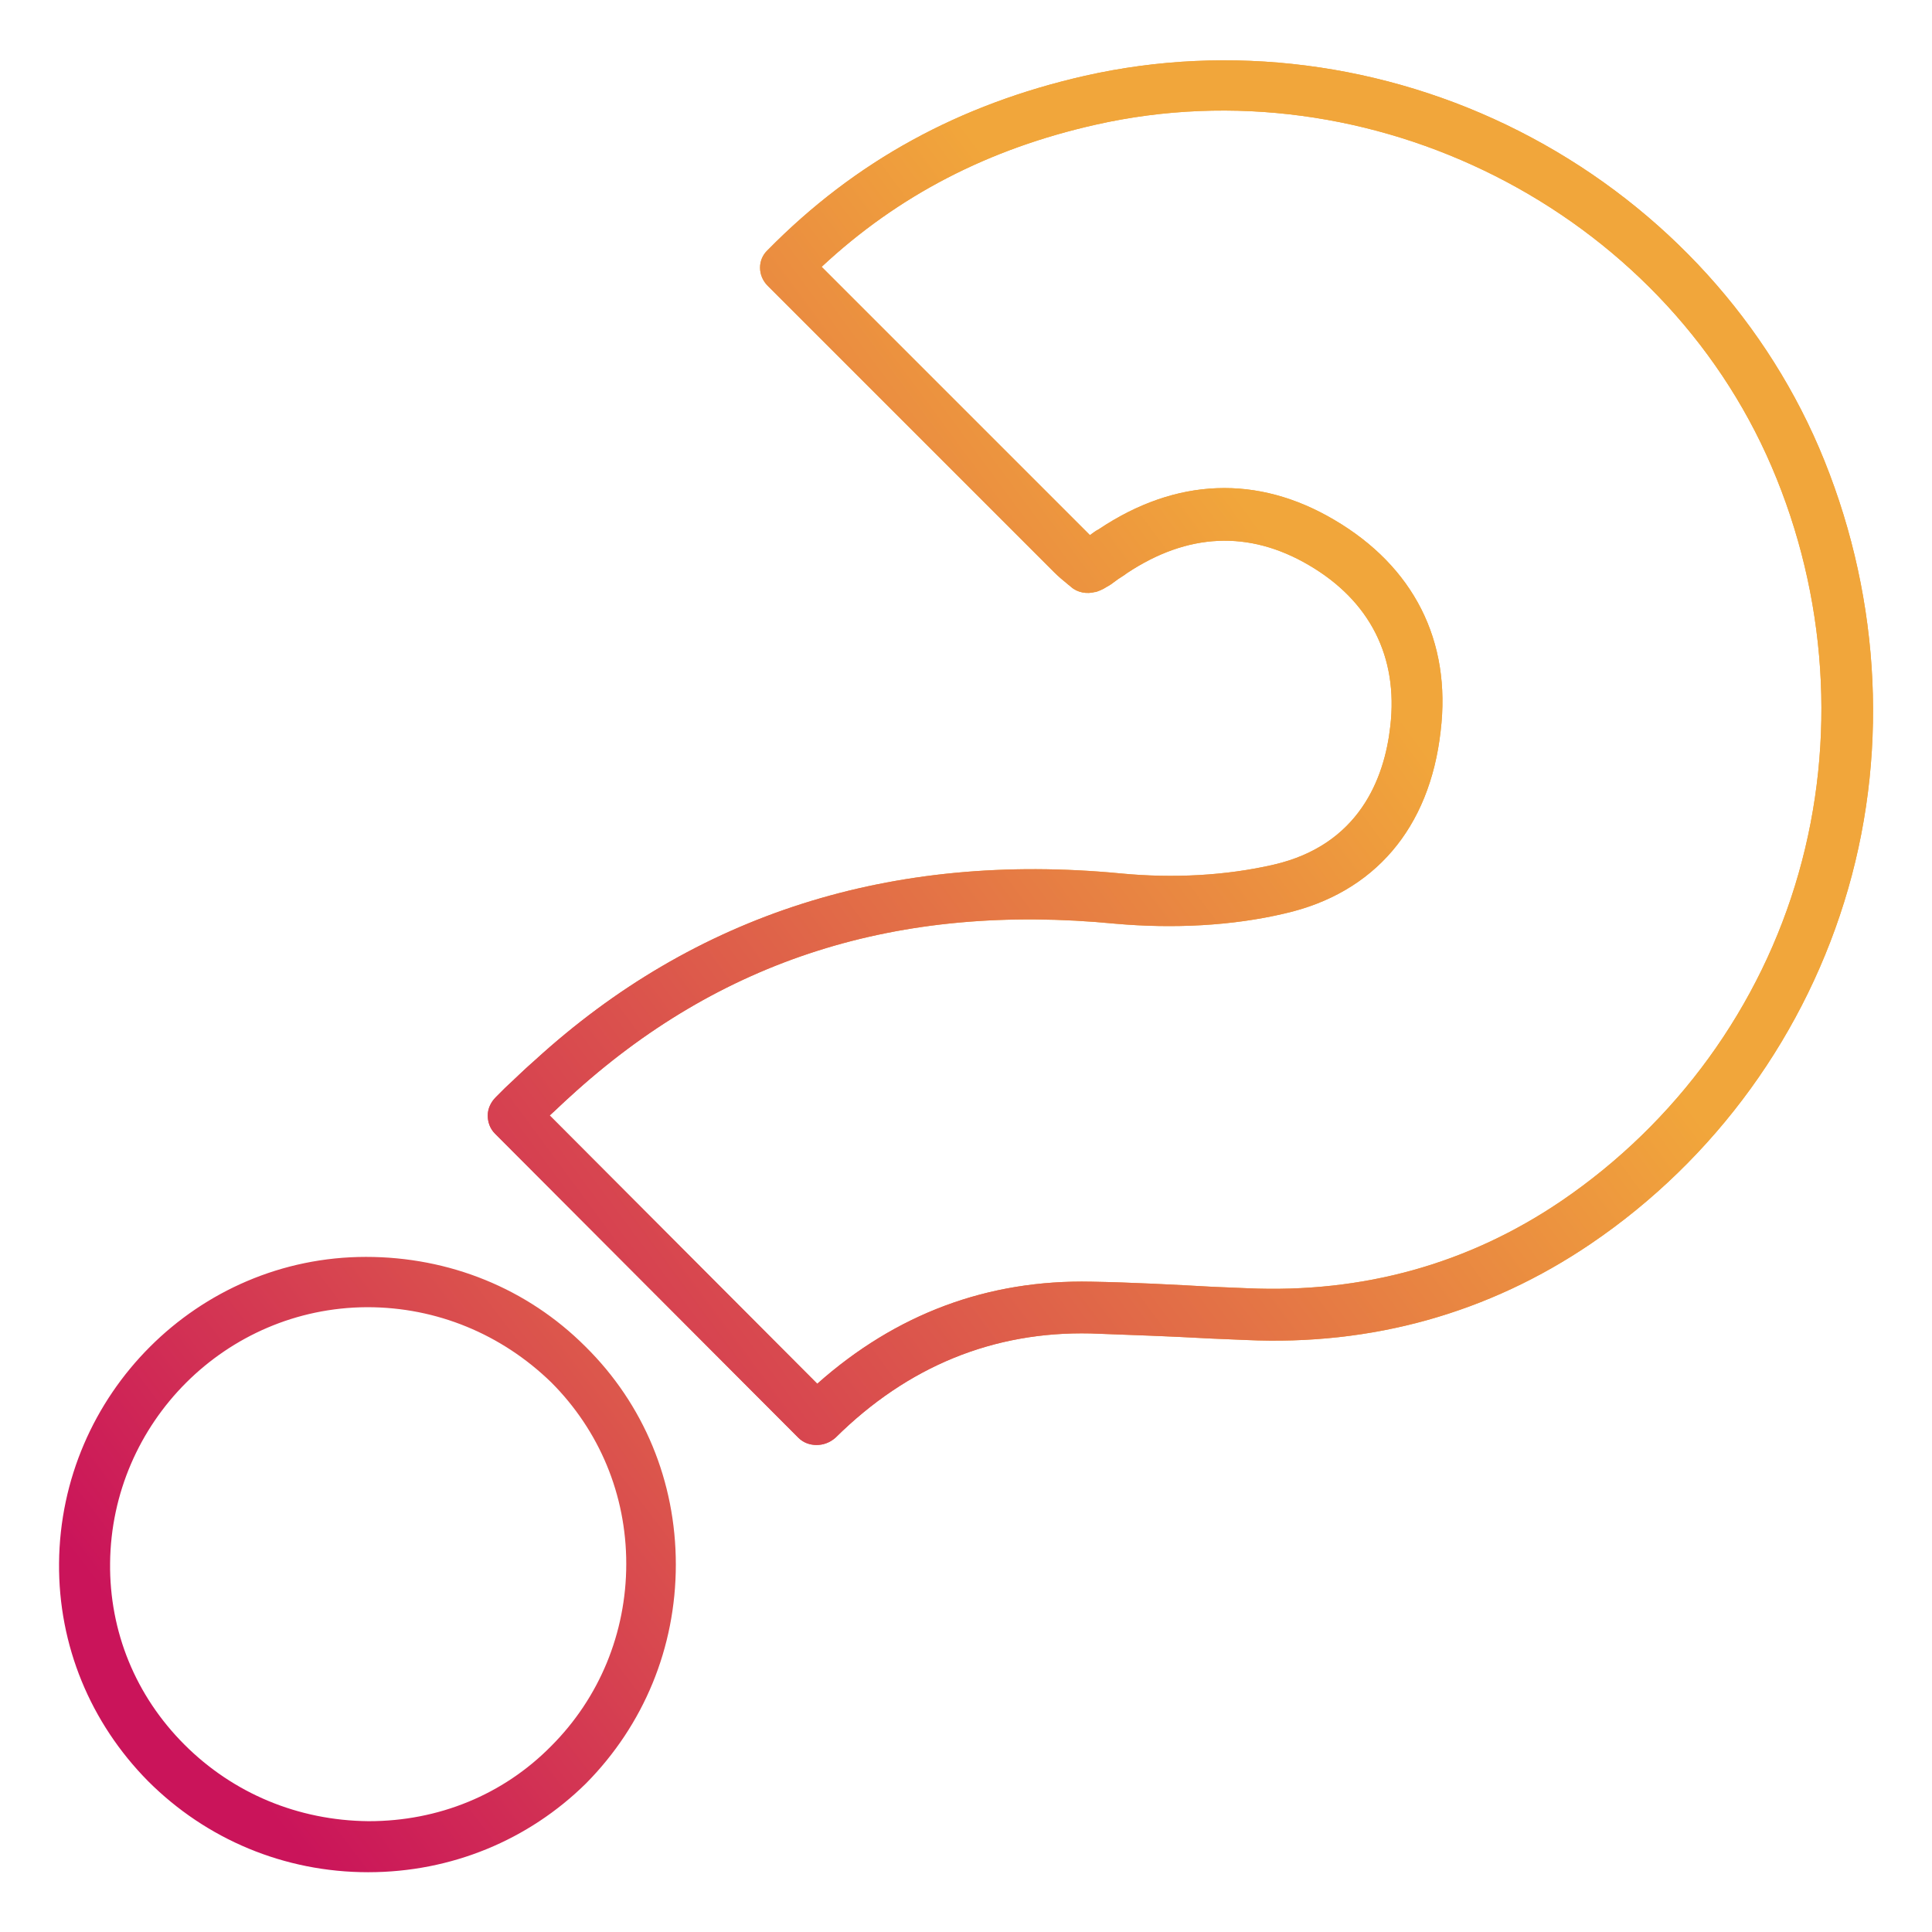
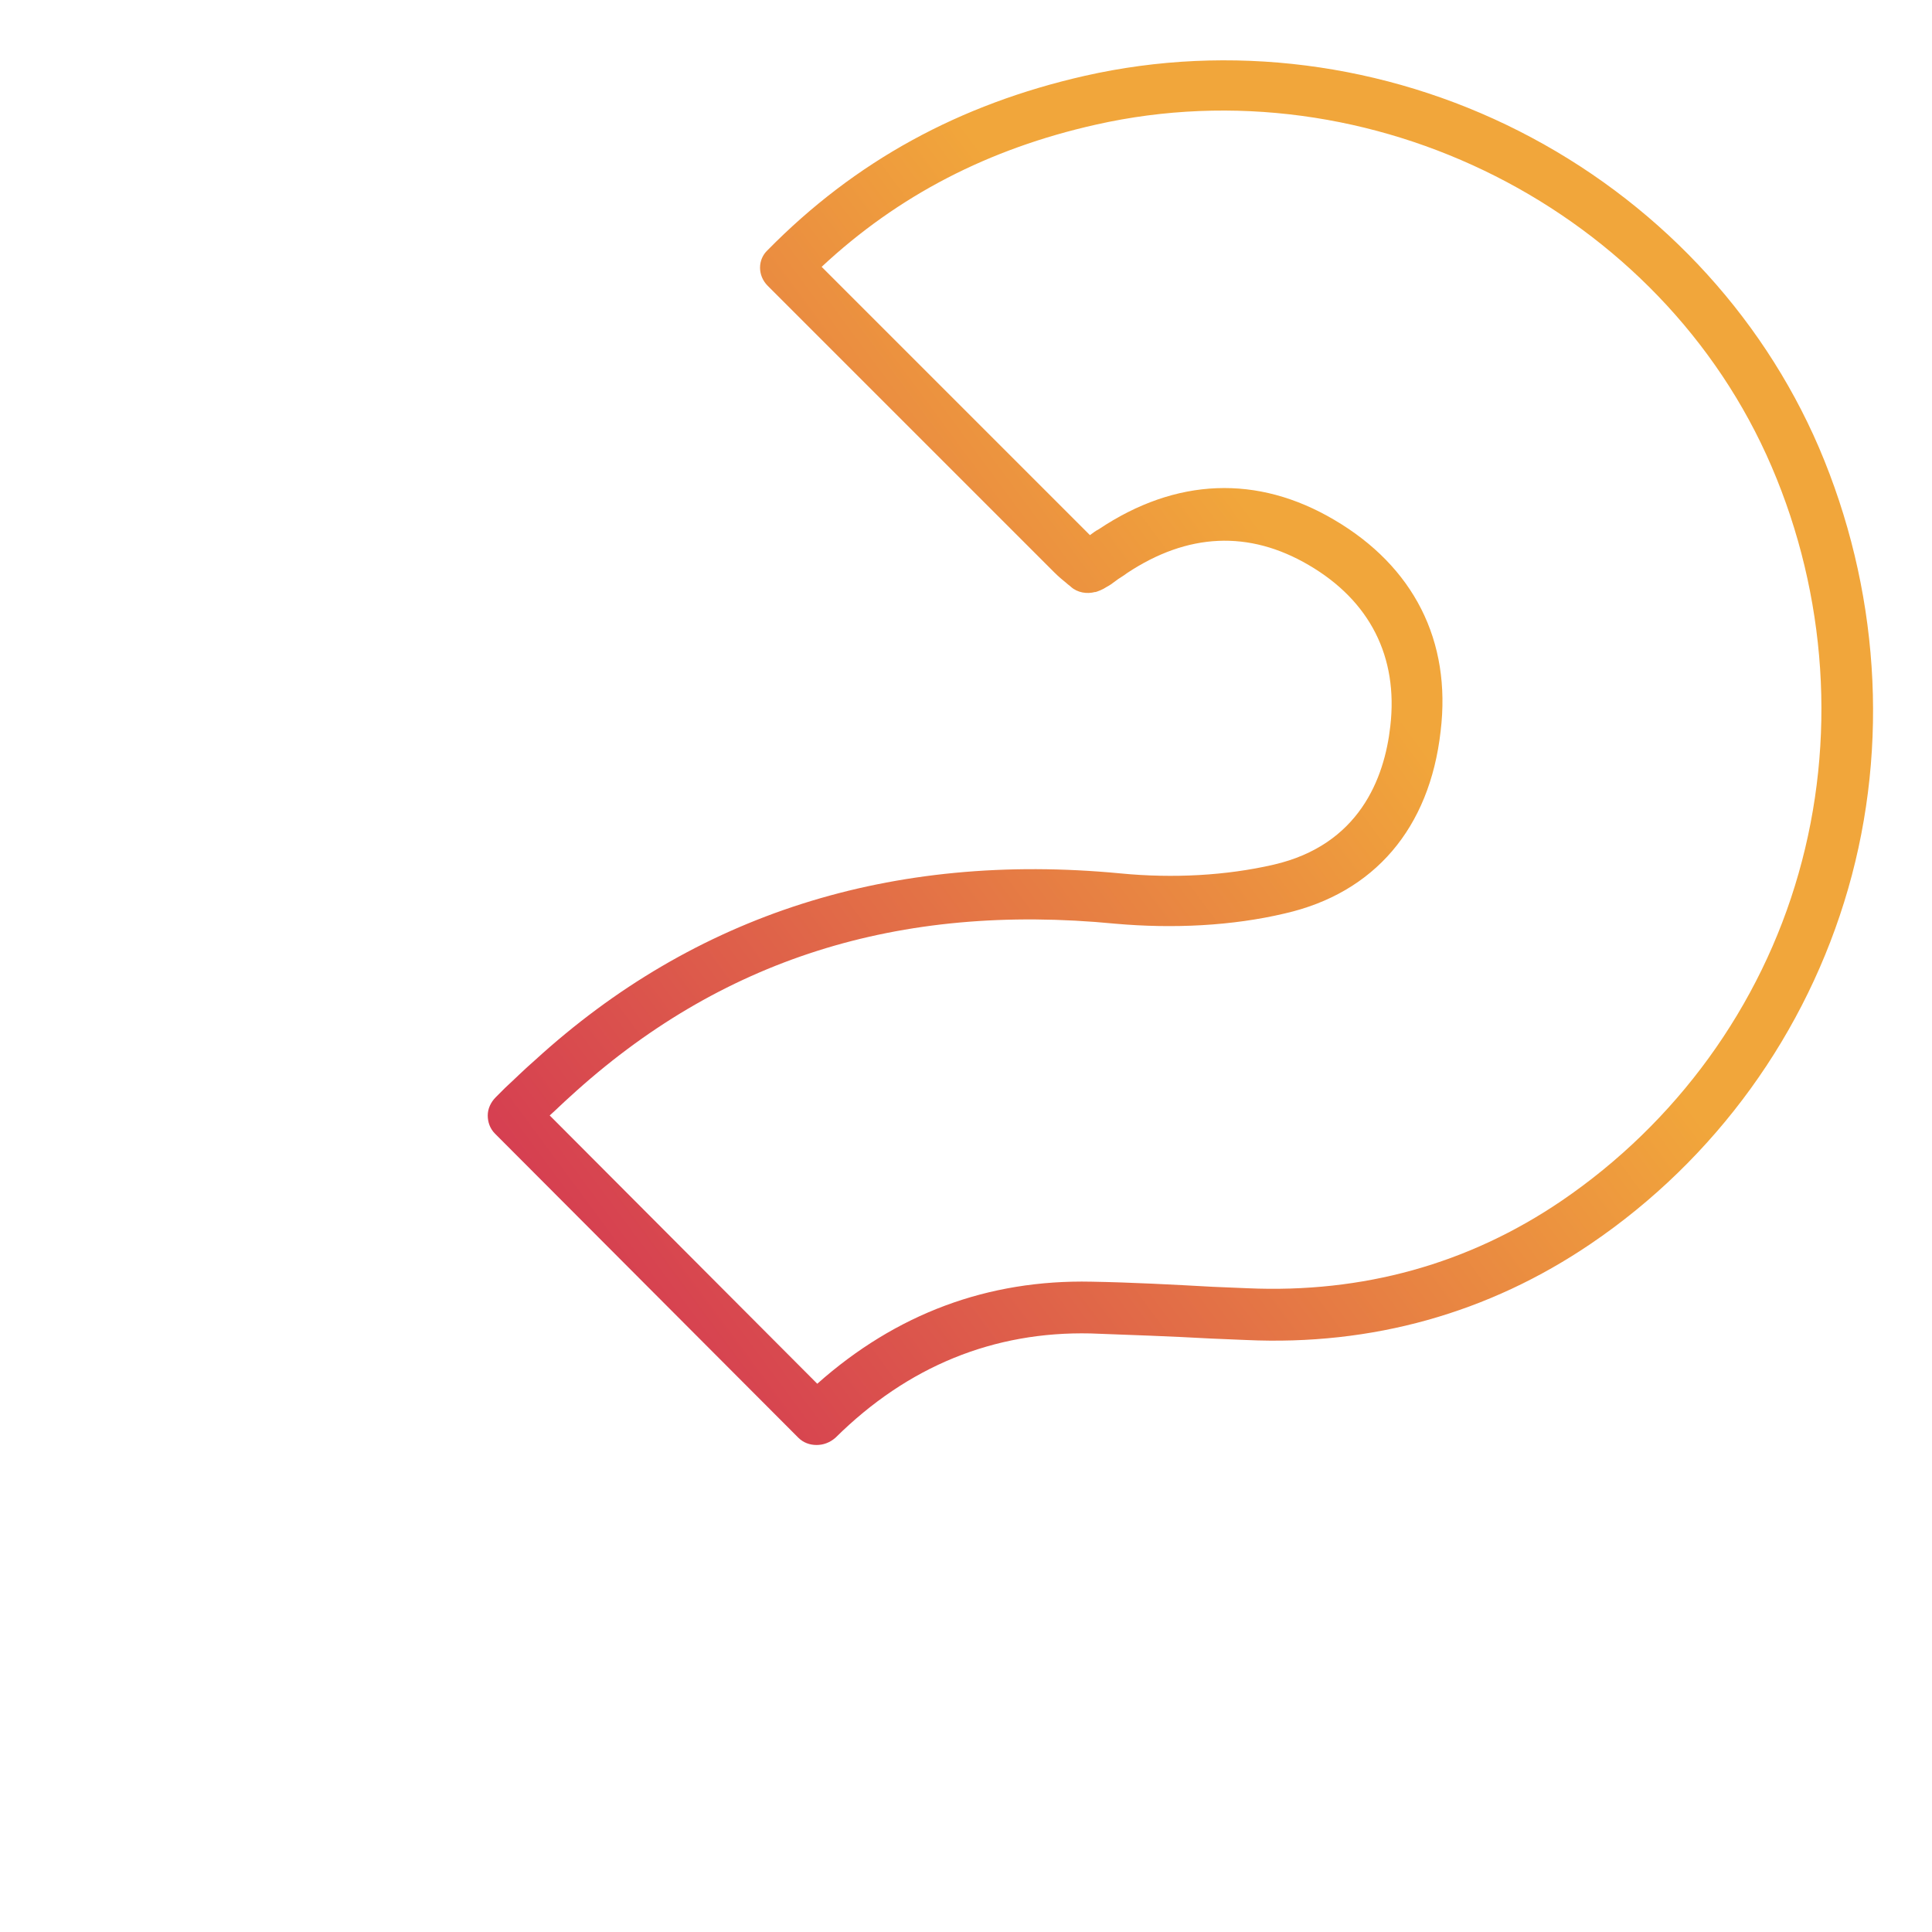
<svg xmlns="http://www.w3.org/2000/svg" version="1.1" id="Laag_1" x="0px" y="0px" viewBox="0 0 265 265" style="enable-background:new 0 0 265 265;" xml:space="preserve">
  <style type="text/css">
	.st0{opacity:0.7;}
	.st1{fill:url(#SVGID_1_);}
	.st2{fill:url(#SVGID_2_);}
	.st3{fill:url(#SVGID_3_);}
	.st4{fill:url(#SVGID_4_);}
	.st5{fill:#FFFFFF;}
	.st6{fill:none;stroke:#000000;stroke-width:9;stroke-miterlimit:10;}
	.st7{fill:none;stroke:#1E3666;stroke-width:7;stroke-linecap:round;stroke-linejoin:round;stroke-miterlimit:10;}
	.st8{fill:url(#SVGID_5_);}
	.st9{fill:url(#SVGID_6_);}
	.st10{fill:url(#SVGID_7_);}
	.st11{fill:url(#SVGID_8_);}
	.st12{fill:url(#SVGID_9_);}
	.st13{fill:url(#SVGID_10_);}
	.st14{fill:url(#SVGID_11_);}
	.st15{fill:url(#SVGID_12_);}
	.st16{fill:url(#SVGID_13_);}
	.st17{opacity:5.000000e-02;}
	.st18{fill:#1E3666;}
	.st19{opacity:0.7;fill:url(#SVGID_14_);}
	.st20{opacity:0.7;fill:url(#SVGID_15_);}
	.st21{opacity:0.2;}
</style>
  <g id="yP46L2.tif_6_">
    <g>
      <g>
        <linearGradient id="SVGID_1_" gradientUnits="userSpaceOnUse" x1="137.551" y1="120.303" x2="12.077" y2="216.071">
          <stop offset="0" style="stop-color:#F1A63B" />
          <stop offset="0.261" style="stop-color:#E78043" />
          <stop offset="1" style="stop-color:#CA145A" />
        </linearGradient>
-         <path class="st1" d="M50.5,256.8C50.5,256.8,50.5,256.8,50.5,256.8c-11.5,0-22.2-4.5-30.2-12.5c-7.9-8-12.3-18.6-12.2-29.9     c0.2-23.1,19-42,42.1-42c11.4,0,22.1,4.3,30.1,12.3c8,7.9,12.4,18.5,12.4,29.9l0,0c0,11.4-4.4,22-12.3,30     C72.5,252.4,61.9,256.8,50.5,256.8z M50.4,179.3c0,0-0.1,0-0.1,0c-19.3,0.1-35,15.8-35.2,35.1c-0.1,9.4,3.5,18.2,10.2,24.9     c6.7,6.7,15.6,10.4,25.2,10.5c0,0,0,0,0.1,0c9.5,0,18.4-3.6,25-10.3c6.6-6.6,10.3-15.5,10.3-25l0,0c0-9.5-3.7-18.3-10.3-24.9     C68.8,183,59.9,179.3,50.4,179.3z M112,198.2c-0.9,0-1.8-0.3-2.5-1l-41.6-41.7c-0.7-0.7-1-1.6-1-2.5c0-0.9,0.4-1.8,1.1-2.5     c0.4-0.4,0.8-0.8,1.3-1.3c1.2-1.1,2.6-2.5,4.1-3.8c21.9-20,48.9-28.6,80.3-25.6c7.2,0.7,14.5,0.3,21-1.2     c11.7-2.7,15.2-11.8,16-19c1.1-9.5-2.8-17.2-11.2-22.1c-8.2-4.8-16.6-4.4-24.9,1.1c-0.5,0.4-1.1,0.7-1.6,1.1     c-0.4,0.3-0.8,0.6-1.2,0.8c-0.6,0.4-1.2,0.6-1.5,0.7l-0.1,0c-1.1,0.3-2.4,0.1-3.3-0.7c-0.2-0.2-0.4-0.3-0.6-0.5     c-0.5-0.4-1.1-0.9-1.7-1.5c-10.7-10.7-21.4-21.4-32.3-32.3l-7-7c-1.4-1.4-1.4-3.6,0-4.9c12-12.2,26.3-20,43.5-23.9     c19.9-4.5,41.1-1.8,59.6,7.6c18.5,9.4,33.1,24.8,41.1,43.4c8.2,19.2,9.7,40.7,4,60.5c-5.7,19.8-18.2,37.1-35.3,48.7     c-14,9.5-30,14-47.3,13.2l-4.8-0.2c-5.4-0.3-11-0.5-16.5-0.7c-13.4-0.3-25.1,4.5-35,14.3C113.8,197.9,112.9,198.2,112,198.2z      M75.4,153l36.7,36.8c10.8-9.6,23.4-14.3,37.6-14c5.6,0.1,11.2,0.4,16.6,0.7l4.8,0.2c15.8,0.7,30.3-3.3,43.1-12     c15.7-10.7,27.3-26.6,32.5-44.9c5.2-18.2,3.9-38.1-3.7-55.8c-15.1-35.2-55-55.4-92.7-46.9c-14.7,3.3-27.1,9.7-37.6,19.5l4.5,4.5     c10.9,10.9,21.6,21.6,32.3,32.3c0,0,0,0,0,0c0.4-0.3,0.8-0.6,1.2-0.8c10.6-7.1,21.8-7.5,32.3-1.3c10.9,6.4,16.1,16.6,14.6,29     c-1.5,13.3-9.1,22.2-21.4,25c-7.2,1.7-15.3,2.1-23.2,1.4c-29.8-2.9-54.3,4.9-74.9,23.8C77.2,151.3,76.3,152.2,75.4,153z      M147.8,74.8C147.8,74.8,147.8,74.8,147.8,74.8C147.8,74.8,147.8,74.8,147.8,74.8z" />
      </g>
      <g>
        <linearGradient id="SVGID_2_" gradientUnits="userSpaceOnUse" x1="183.156" y1="85.846" x2="30.454" y2="198.784">
          <stop offset="0" style="stop-color:#F1A63B" />
          <stop offset="0.261" style="stop-color:#E78043" />
          <stop offset="1" style="stop-color:#CA145A" />
        </linearGradient>
        <path class="st2" d="M112,198.2c-0.9,0-1.8-0.3-2.5-1l-41.6-41.7c-0.7-0.7-1-1.6-1-2.5c0-0.9,0.4-1.8,1.1-2.5     c0.4-0.4,0.8-0.8,1.3-1.3c1.2-1.1,2.6-2.5,4.1-3.8c21.9-20,48.9-28.6,80.3-25.6c7.2,0.7,14.5,0.3,21-1.2     c11.7-2.7,15.2-11.8,16-19c1.1-9.5-2.8-17.2-11.2-22.1c-8.2-4.8-16.6-4.4-24.9,1.1c-0.5,0.4-1.1,0.7-1.6,1.1     c-0.4,0.3-0.8,0.6-1.2,0.8c-0.6,0.4-1.2,0.6-1.5,0.7l-0.1,0c-1.1,0.3-2.4,0.1-3.3-0.7c-0.2-0.2-0.4-0.3-0.6-0.5     c-0.5-0.4-1.1-0.9-1.7-1.5c-10.7-10.7-21.4-21.4-32.3-32.3l-7-7c-1.4-1.4-1.4-3.6,0-4.9c12-12.2,26.3-20,43.5-23.9     c19.9-4.5,41.1-1.8,59.6,7.6c18.5,9.4,33.1,24.8,41.1,43.4c8.2,19.2,9.7,40.7,4,60.5c-5.7,19.8-18.2,37.1-35.3,48.7     c-14,9.5-30,14-47.3,13.2l-4.8-0.2c-5.4-0.3-11-0.5-16.5-0.7c-13.3-0.3-25.1,4.5-35,14.3C113.8,197.9,112.9,198.2,112,198.2z      M75.4,153l36.7,36.8c10.8-9.6,23.4-14.3,37.6-14c5.6,0.1,11.2,0.4,16.6,0.7l4.8,0.2c15.8,0.7,30.3-3.3,43.1-12     c15.7-10.7,27.3-26.6,32.5-44.9c5.2-18.2,3.9-38.1-3.7-55.8c-15.1-35.2-55-55.4-92.7-46.9c-14.7,3.3-27.1,9.7-37.6,19.5l4.5,4.5     c10.9,10.9,21.6,21.6,32.3,32.3c0,0,0,0,0,0c0.4-0.3,0.8-0.6,1.2-0.8c10.6-7.1,21.8-7.5,32.3-1.3c10.9,6.4,16.1,16.6,14.6,29     c-1.5,13.3-9.1,22.2-21.4,25c-7.2,1.7-15.3,2.1-23.2,1.4c-29.8-2.9-54.3,4.9-74.9,23.8C77.2,151.3,76.3,152.2,75.4,153z      M147.8,74.8C147.8,74.8,147.8,74.8,147.8,74.8C147.8,74.8,147.8,74.8,147.8,74.8z" />
      </g>
    </g>
  </g>
</svg>